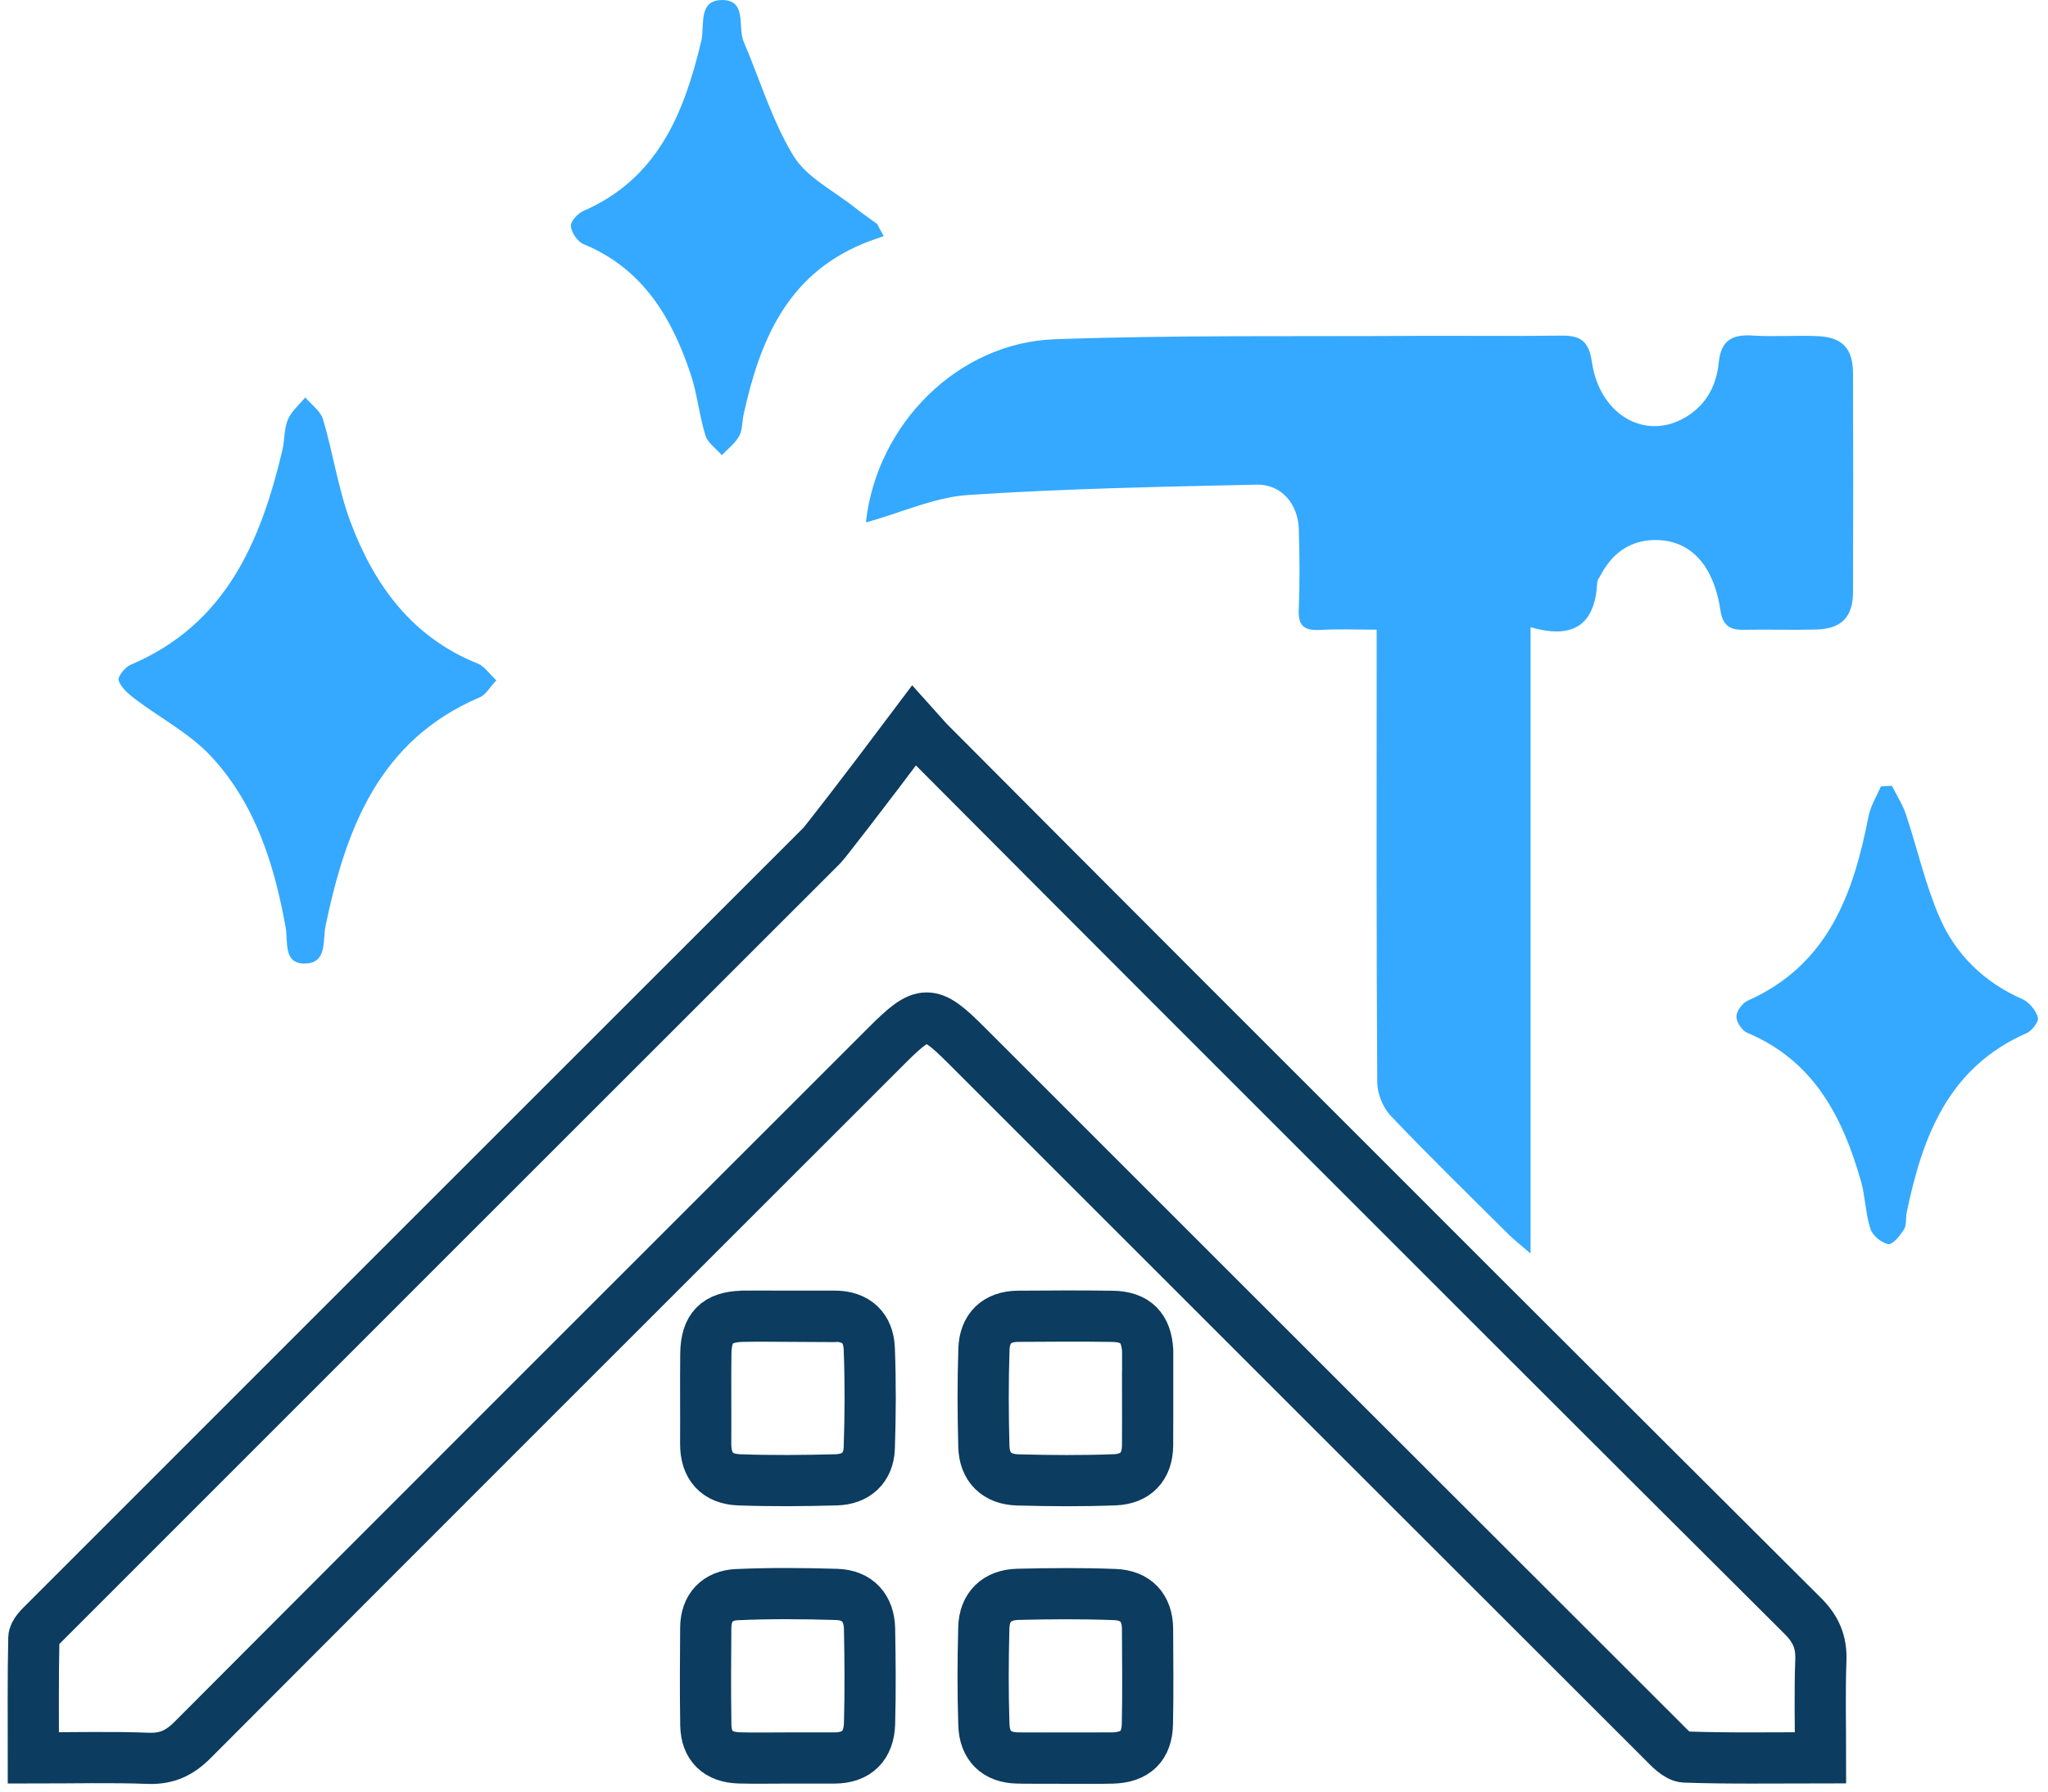
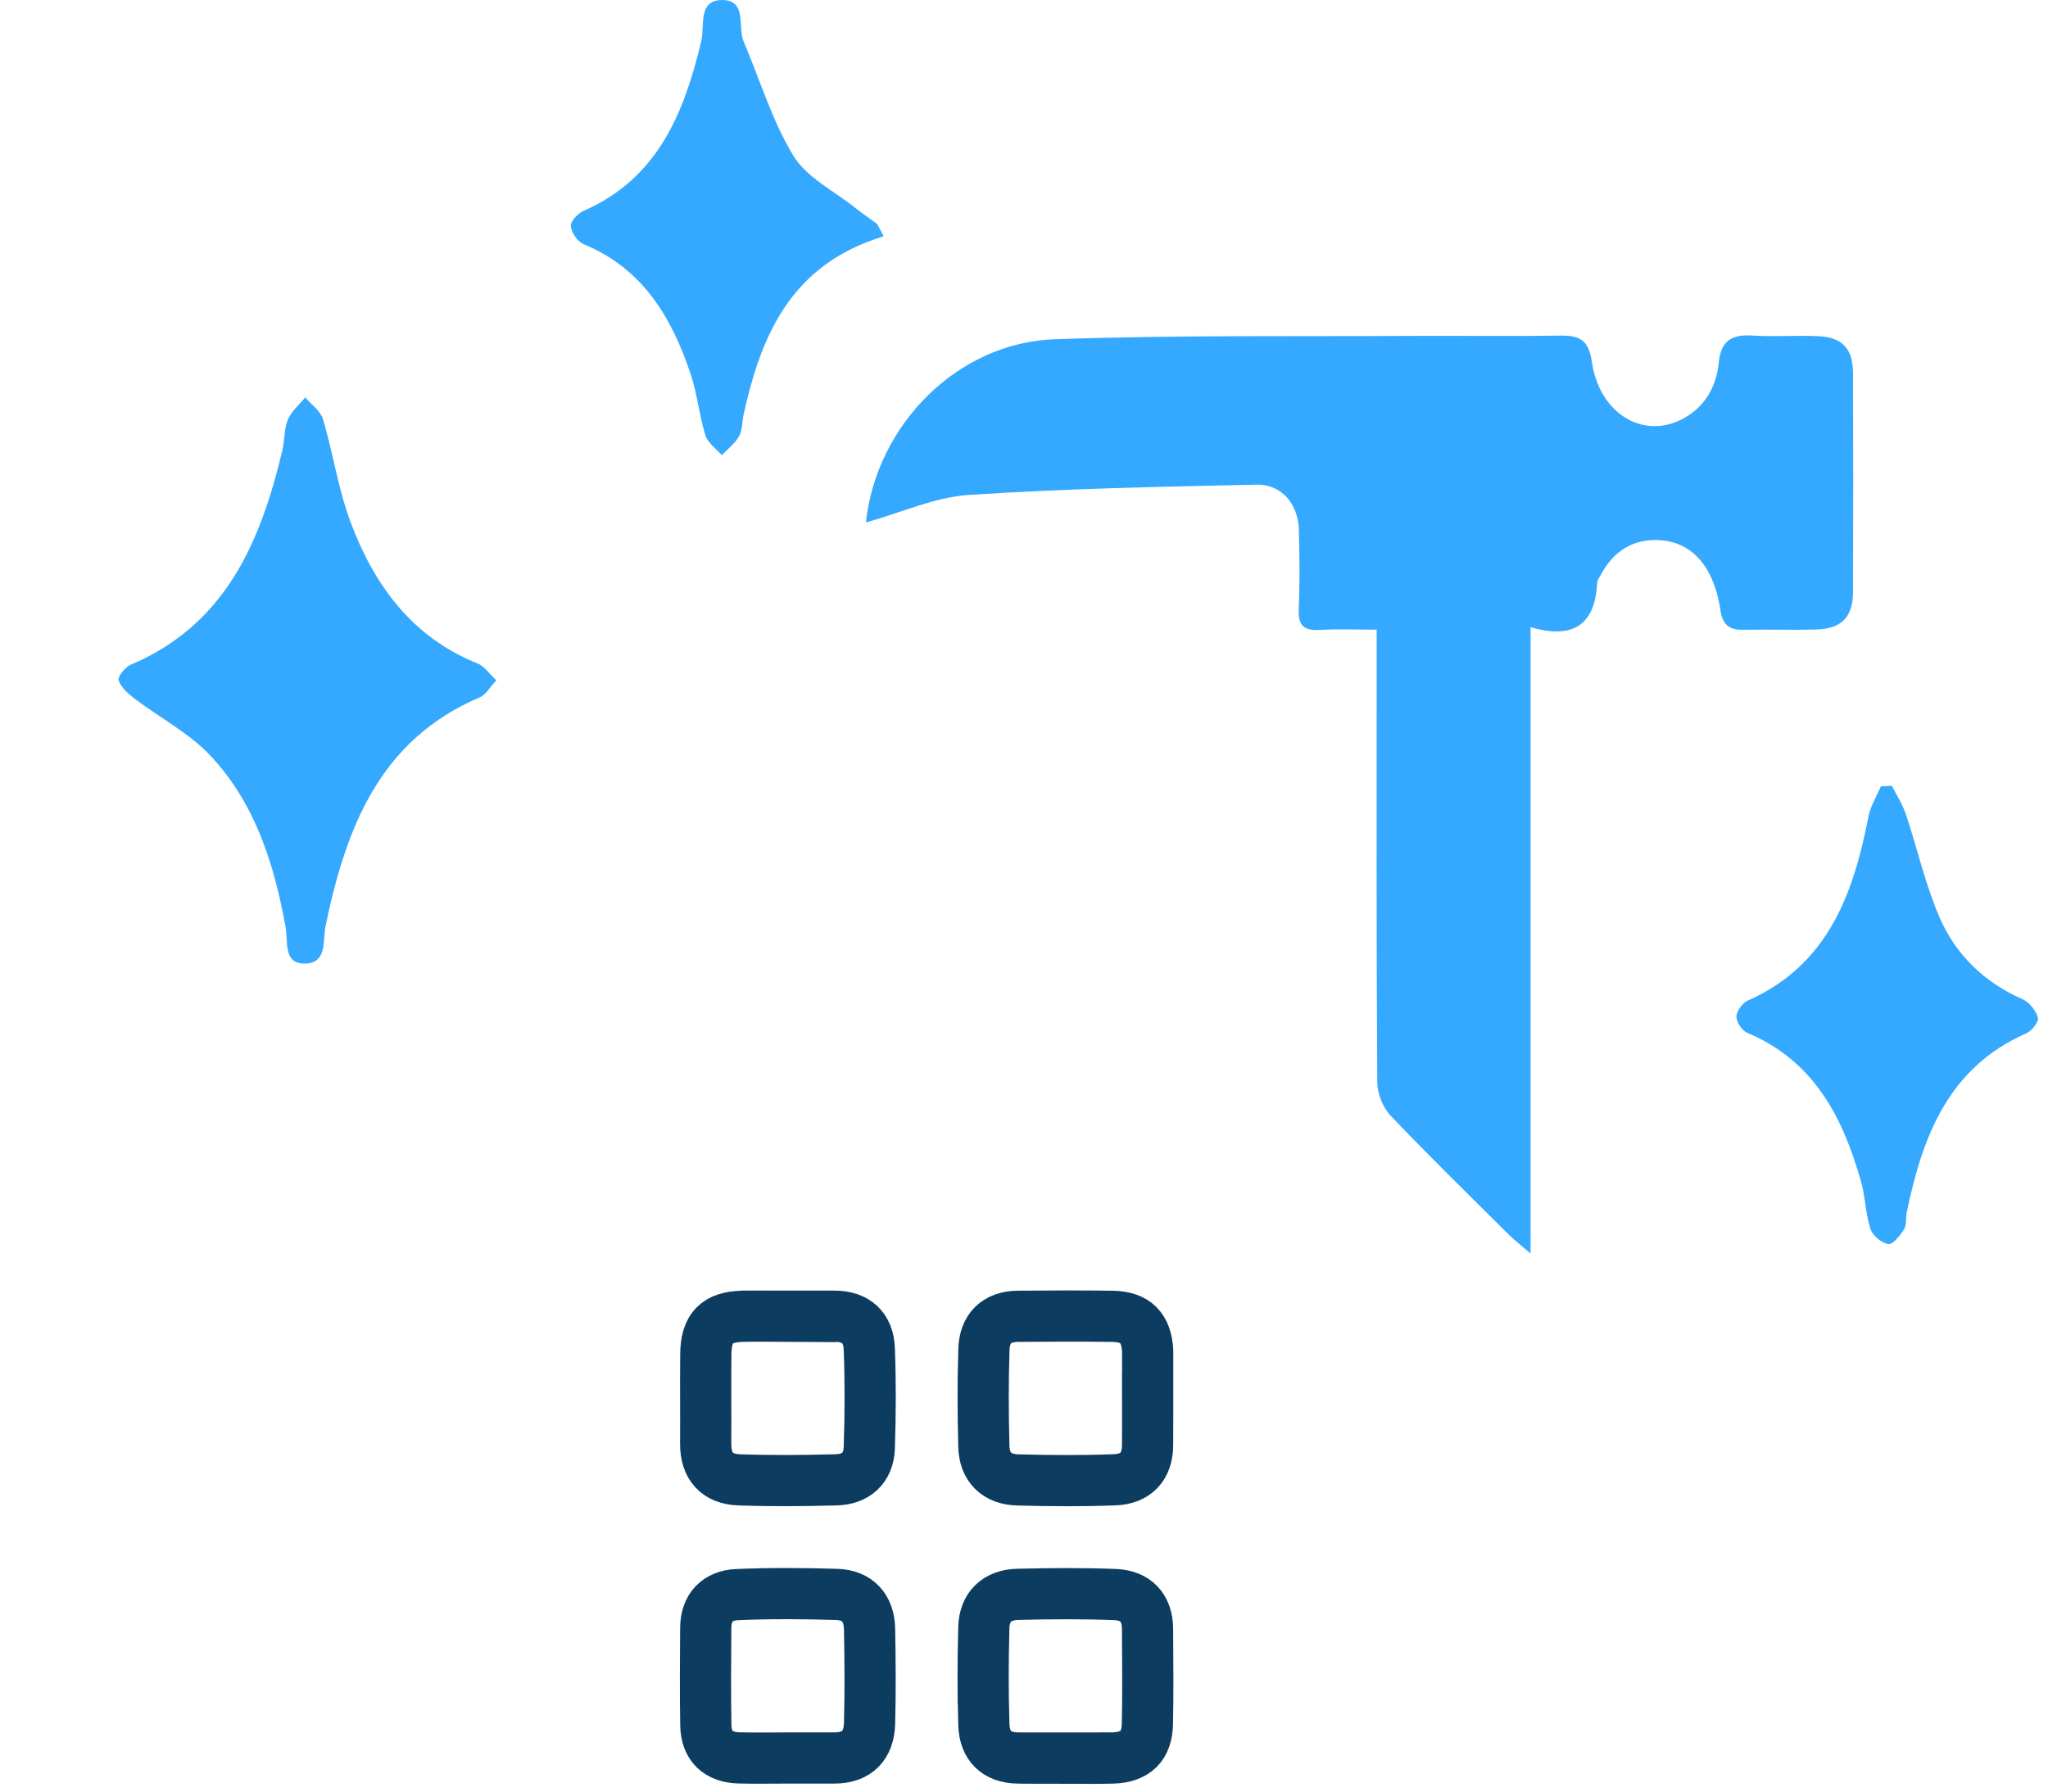
<svg xmlns="http://www.w3.org/2000/svg" width="80" height="70" viewBox="0 0 80 70" fill="none">
  <g clip-path="url(#clip0_8429_967)">
-     <path d="M36.249 28.962C39.5 32.223 42.689 35.432 45.891 38.632C54.061 46.805 62.229 54.98 70.42 63.135C70.938 63.651 71.156 64.164 71.127 64.881C71.081 66.106 71.114 67.337 71.114 68.679C69.283 68.679 67.55 68.71 65.822 68.65C65.519 68.64 65.192 68.272 64.936 68.016C55.861 58.954 46.795 49.887 37.726 40.818C36.329 39.422 36.062 39.427 34.653 40.836C25.607 49.882 16.556 58.92 7.526 67.979C7.018 68.49 6.515 68.728 5.79 68.7C4.342 68.645 2.889 68.684 1.303 68.684C1.303 67.073 1.288 65.537 1.322 64C1.327 63.796 1.568 63.57 1.741 63.397C13.113 52.019 20.737 44.398 32.112 33.028C32.2 32.94 33.6 31.15 35.7 28.35L36.249 28.962Z" stroke="#0C3C5F" stroke-width="2" stroke-miterlimit="10" />
    <path d="M59.788 24.501V48.976C59.387 48.629 59.151 48.45 58.944 48.245C57.395 46.704 55.83 45.178 54.325 43.595C54.019 43.274 53.802 42.73 53.799 42.284C53.763 36.777 53.776 31.267 53.776 25.76C53.776 25.418 53.776 25.076 53.776 24.602C52.988 24.602 52.271 24.571 51.556 24.612C50.947 24.646 50.704 24.454 50.732 23.812C50.776 22.768 50.766 21.721 50.735 20.677C50.706 19.683 50.048 18.916 49.092 18.936C45.334 19.019 41.569 19.089 37.821 19.34C36.502 19.429 35.218 20.024 33.86 20.405C33.902 20.449 33.827 20.405 33.829 20.366C34.264 16.571 37.412 13.39 41.197 13.255C45.909 13.087 50.628 13.152 55.346 13.123C57.213 13.113 59.081 13.142 60.949 13.113C61.698 13.103 62.058 13.279 62.182 14.136C62.472 16.146 64.161 17.175 65.697 16.382C66.583 15.926 67.044 15.131 67.138 14.17C67.221 13.312 67.648 13.059 68.454 13.11C69.306 13.165 70.163 13.095 71.018 13.134C71.971 13.178 72.378 13.621 72.383 14.582C72.394 17.431 72.394 20.281 72.383 23.13C72.381 24.115 71.927 24.573 70.935 24.597C69.987 24.62 69.036 24.589 68.086 24.607C67.547 24.617 67.285 24.4 67.205 23.851C67.138 23.387 67.011 22.915 66.809 22.496C66.376 21.597 65.63 21.081 64.617 21.099C63.648 21.118 62.956 21.638 62.514 22.493C62.469 22.576 62.394 22.662 62.392 22.747C62.317 24.335 61.532 25.016 59.786 24.503L59.788 24.501Z" fill="#34A9FF" />
    <path d="M19.387 26.584C19.12 26.866 18.975 27.143 18.755 27.239C14.81 28.915 13.514 32.365 12.719 36.166C12.598 36.746 12.794 37.632 11.914 37.648C11.054 37.663 11.256 36.79 11.16 36.246C10.719 33.785 9.979 31.422 8.256 29.563C7.422 28.661 6.264 28.06 5.266 27.304C5.013 27.109 4.73 26.866 4.634 26.586C4.585 26.446 4.88 26.068 5.095 25.977C8.808 24.407 10.175 21.188 11.028 17.602C11.123 17.203 11.092 16.766 11.245 16.395C11.38 16.069 11.691 15.815 11.924 15.527C12.162 15.81 12.52 16.058 12.618 16.382C13.012 17.709 13.209 19.102 13.691 20.392C14.616 22.864 16.097 24.9 18.672 25.931C18.921 26.032 19.1 26.311 19.392 26.584H19.387Z" fill="#34A9FF" />
    <path d="M34.521 9.227C34.243 9.326 33.964 9.414 33.694 9.528C30.723 10.768 29.669 13.344 29.044 16.214C28.985 16.491 29.003 16.809 28.871 17.043C28.71 17.328 28.428 17.54 28.197 17.786C27.977 17.532 27.648 17.309 27.557 17.014C27.314 16.235 27.239 15.4 26.982 14.628C26.244 12.406 25.107 10.491 22.793 9.538C22.56 9.442 22.322 9.09 22.299 8.839C22.28 8.652 22.568 8.339 22.788 8.243C25.7 6.973 26.721 4.419 27.394 1.601C27.534 1.018 27.254 0.021 28.182 0.002C29.202 -0.018 28.803 1.052 29.049 1.627C29.689 3.121 30.158 4.717 30.995 6.09C31.516 6.942 32.583 7.46 33.412 8.124C33.686 8.344 33.977 8.541 34.261 8.748L34.521 9.23V9.227Z" fill="#34A9FF" />
    <path d="M73.901 30.702C74.088 31.073 74.321 31.428 74.45 31.819C74.898 33.158 75.204 34.554 75.764 35.844C76.396 37.3 77.507 38.383 79.002 39.039C79.266 39.155 79.523 39.474 79.606 39.754C79.652 39.909 79.375 40.277 79.165 40.367C76.1 41.709 75.095 44.414 74.479 47.38C74.435 47.595 74.484 47.859 74.378 48.028C74.225 48.271 73.94 48.634 73.764 48.608C73.497 48.566 73.147 48.276 73.064 48.015C72.87 47.421 72.868 46.766 72.697 46.162C71.984 43.652 70.857 41.448 68.259 40.357C68.052 40.269 67.826 39.938 67.829 39.722C67.829 39.507 68.062 39.189 68.272 39.096C71.401 37.705 72.396 34.943 72.989 31.897C73.067 31.49 73.305 31.114 73.471 30.726C73.614 30.718 73.759 30.71 73.901 30.702Z" fill="#34A9FF" />
    <path d="M30.799 51.426C31.399 51.426 32.001 51.426 32.602 51.426C33.446 51.426 33.925 51.887 33.956 52.693C34.006 53.986 34 55.286 33.956 56.579C33.928 57.353 33.433 57.799 32.664 57.819C31.399 57.853 30.133 57.864 28.871 57.819C28.014 57.788 27.56 57.291 27.566 56.403C27.573 55.234 27.558 54.063 27.571 52.895C27.584 51.88 28.003 51.455 28.998 51.429C29.599 51.416 30.2 51.426 30.801 51.429L30.799 51.426Z" stroke="#0C3C5F" stroke-width="2" stroke-miterlimit="10" />
    <path d="M44.828 54.576C44.828 55.208 44.833 55.84 44.828 56.472C44.82 57.317 44.351 57.786 43.548 57.817C42.287 57.866 41.02 57.856 39.756 57.822C38.94 57.801 38.453 57.33 38.432 56.511C38.398 55.247 38.393 53.983 38.435 52.719C38.461 51.911 38.922 51.437 39.766 51.429C40.999 51.421 42.232 51.411 43.465 51.431C44.359 51.447 44.781 51.887 44.831 52.773C44.831 52.804 44.831 52.835 44.831 52.869C44.831 53.439 44.831 54.006 44.831 54.576H44.828Z" stroke="#0C3C5F" stroke-width="2" stroke-miterlimit="10" />
    <path d="M30.78 68.687C30.148 68.687 29.516 68.7 28.884 68.684C28.052 68.663 27.584 68.228 27.571 67.394C27.55 66.13 27.558 64.866 27.568 63.602C27.573 62.801 28.034 62.337 28.791 62.304C30.083 62.247 31.384 62.257 32.679 62.296C33.5 62.322 33.951 62.827 33.967 63.646C33.99 64.879 34 66.112 33.967 67.342C33.941 68.192 33.485 68.687 32.588 68.687C31.987 68.687 31.386 68.687 30.785 68.687H30.78Z" stroke="#0C3C5F" stroke-width="2" stroke-miterlimit="10" />
    <path d="M41.658 68.687C41.026 68.687 40.394 68.694 39.762 68.687C38.915 68.676 38.461 68.2 38.433 67.394C38.391 66.13 38.397 64.866 38.43 63.602C38.451 62.78 38.943 62.314 39.757 62.293C41.021 62.262 42.287 62.252 43.549 62.301C44.355 62.332 44.821 62.806 44.826 63.648C44.831 64.881 44.847 66.114 44.821 67.347C44.803 68.231 44.349 68.661 43.458 68.689C42.857 68.707 42.256 68.692 41.655 68.692L41.658 68.687Z" stroke="#0C3C5F" stroke-width="2" stroke-miterlimit="10" />
  </g>
  <defs>
    <clipPath id="clip0_8429_967">
      <rect width="79.611" height="70" fill="white" />
    </clipPath>
  </defs>
</svg>